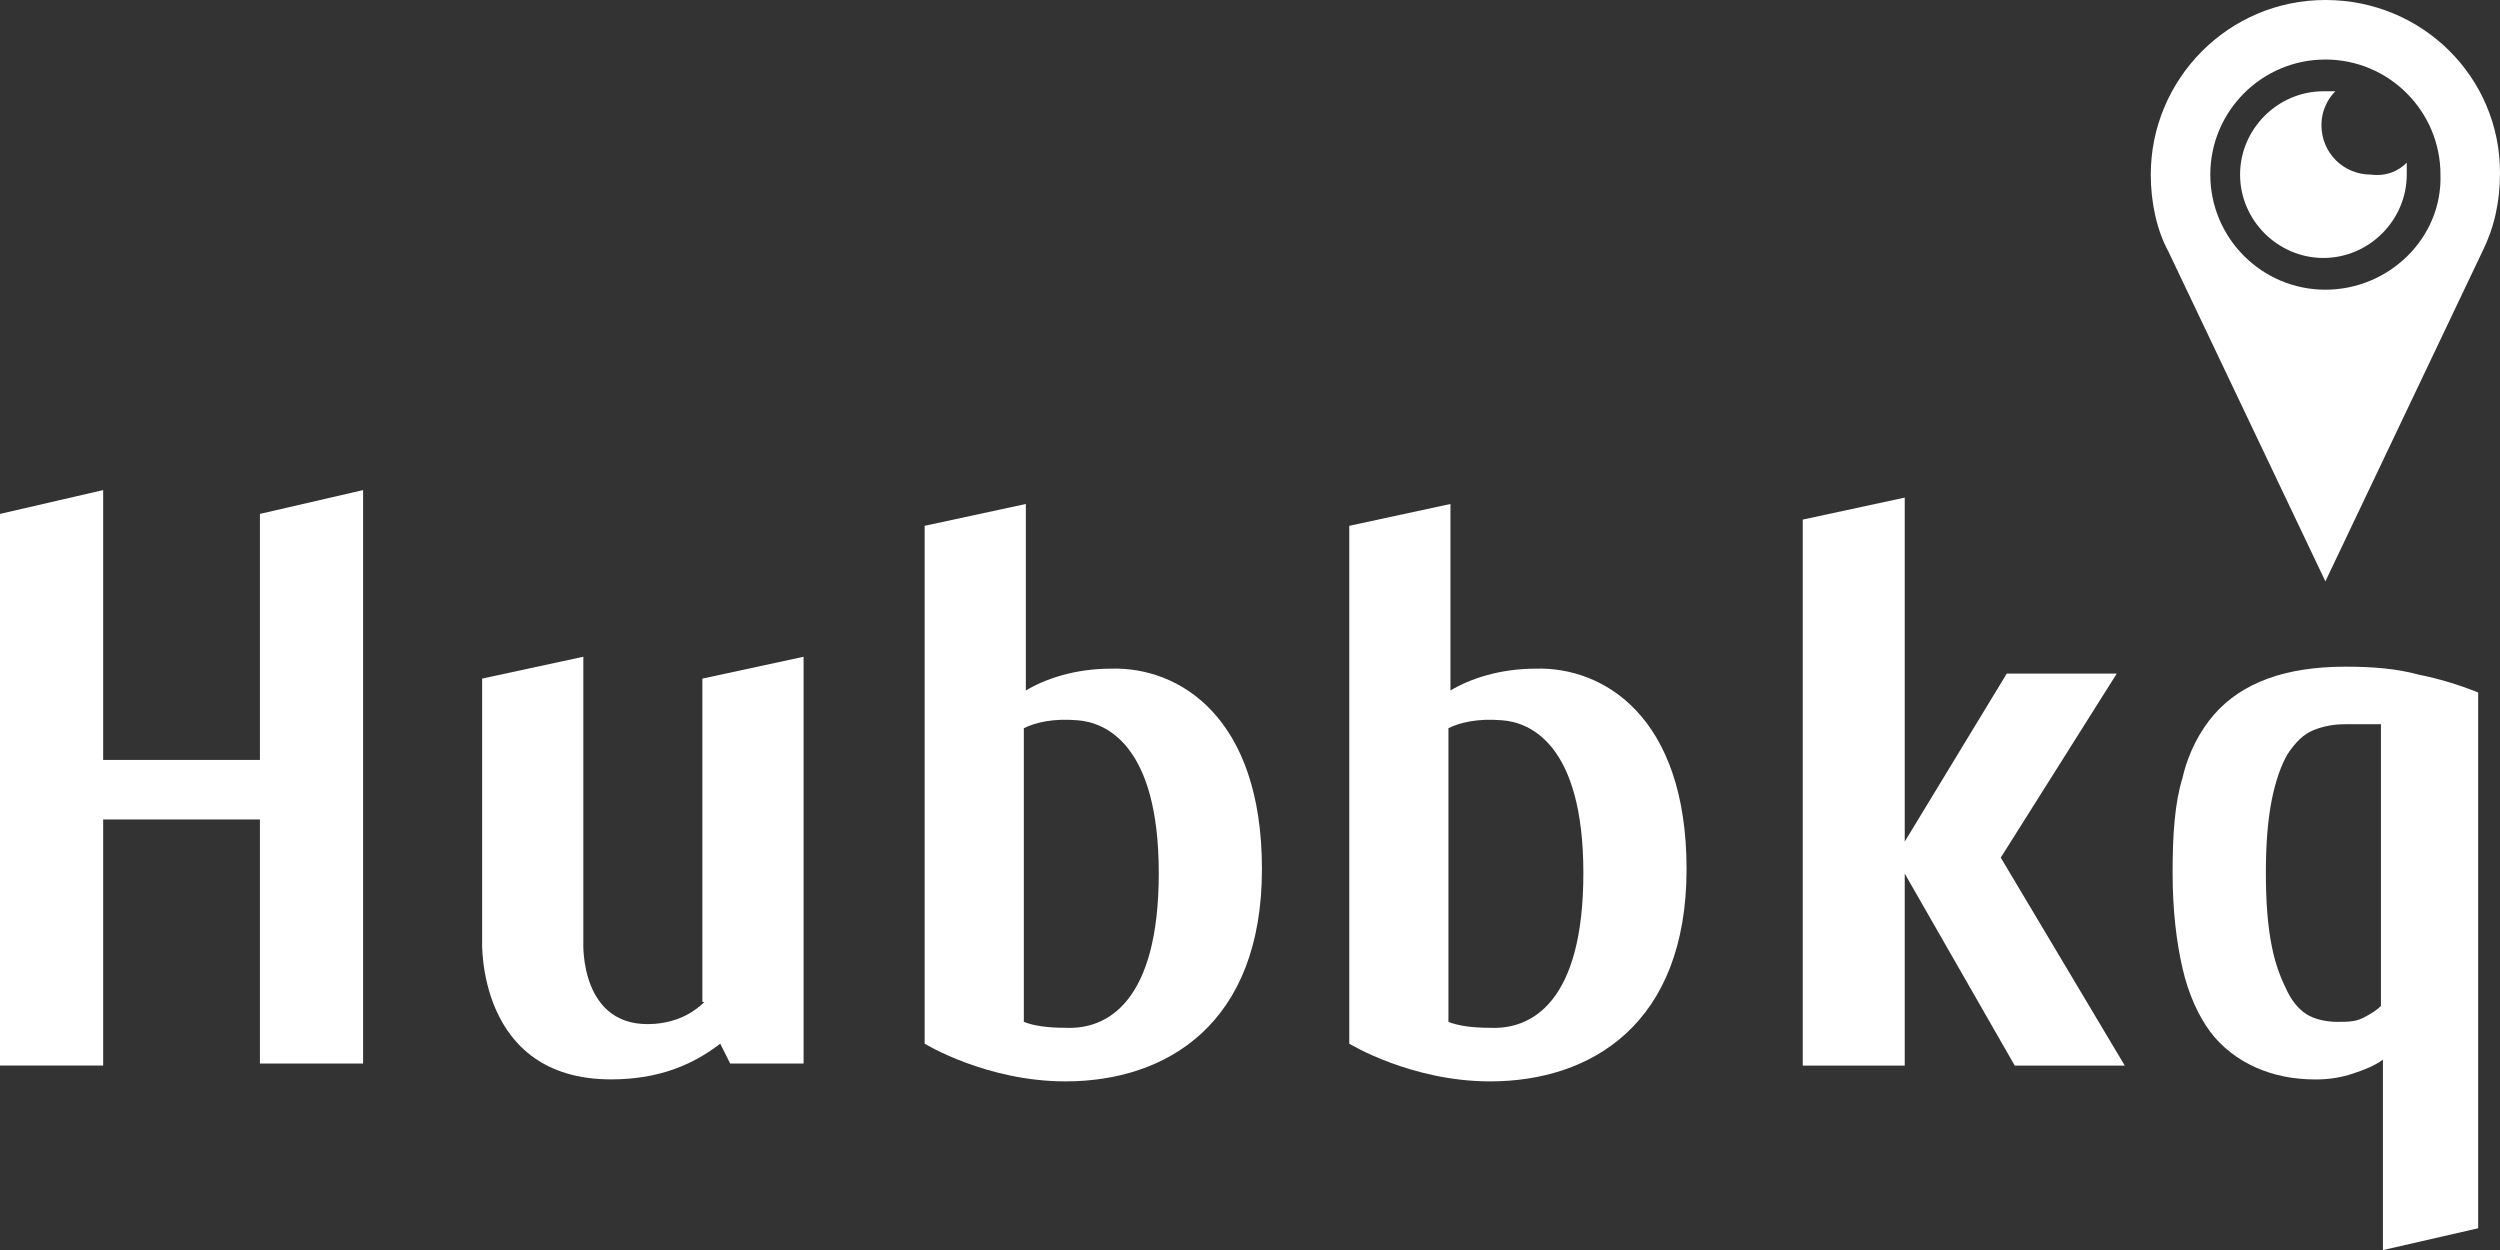
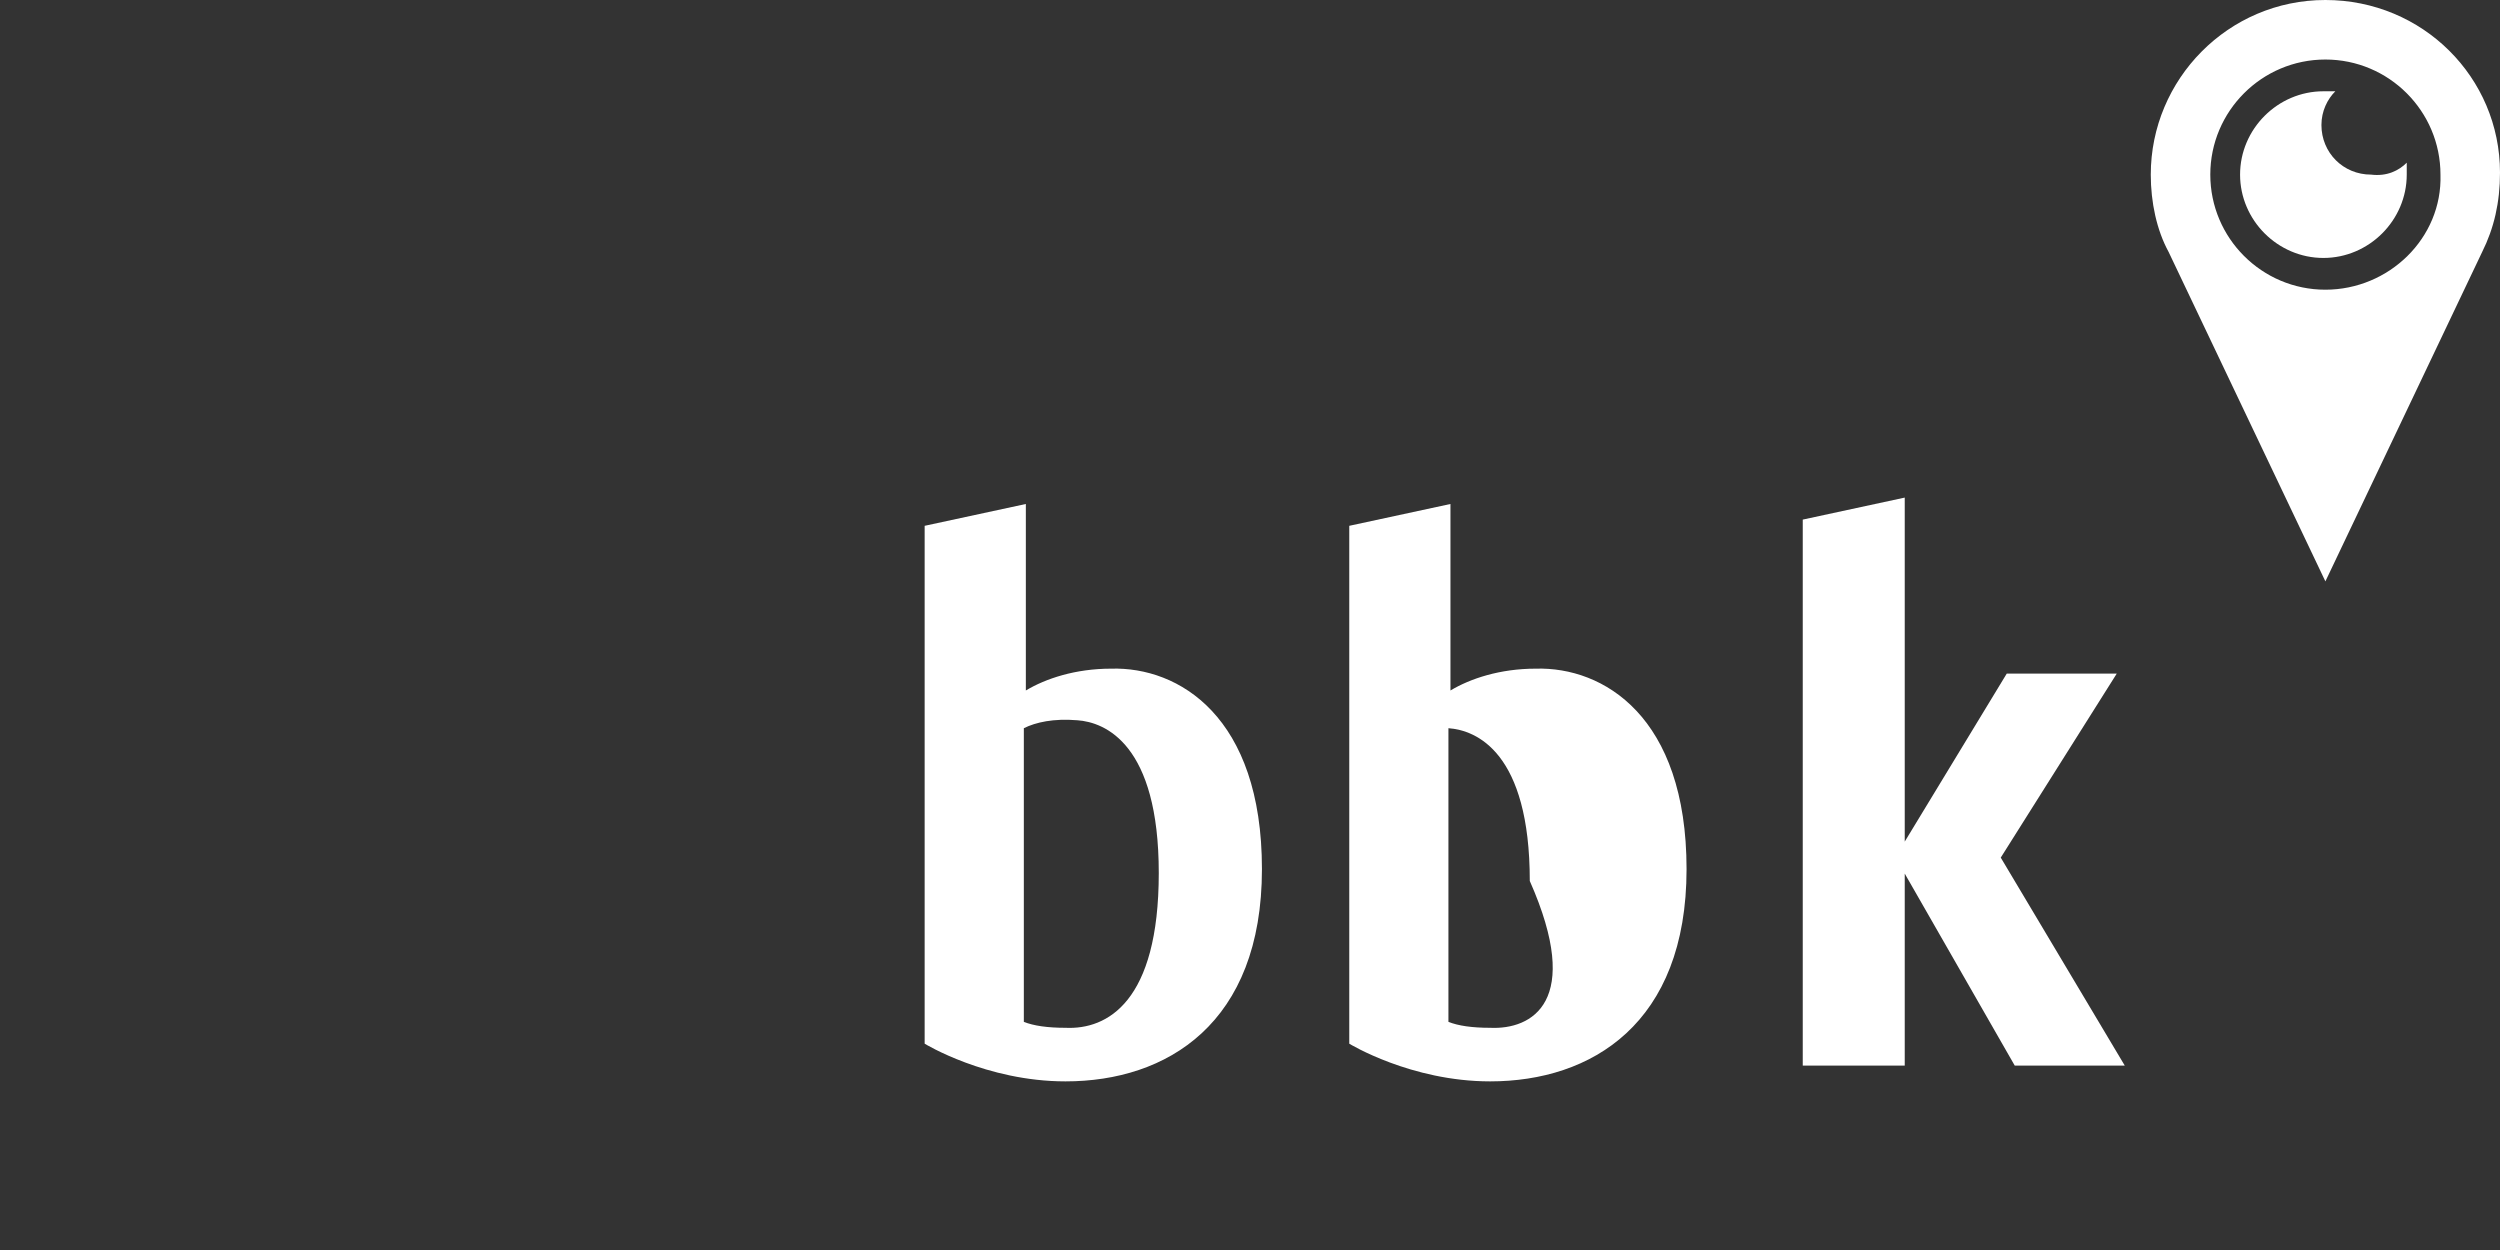
<svg xmlns="http://www.w3.org/2000/svg" version="1.1" id="Слой_1" x="0px" y="0px" width="129.057px" height="64.533px" viewBox="0 0 129.057 64.533" style="enable-background:new 0 0 129.057 64.533;" xml:space="preserve">
  <rect x="0" y="0" width="129.057" height="64.533" fill="#333333" stroke="none" />
  <style type="text/css">
	.st0{fill:#FFFFFF;}
</style>
  <title>hubbae-logo-main</title>
  <g>
-     <polygon class="st0" points="13.418,26.529 18.744,25.3 18.744,54.902 13.418,54.902 13.418,42.303 5.326,42.303 5.326,55.004    0,55.004 0,26.529 5.326,25.3 5.326,39.23 13.418,39.23  " />
    <g>
-       <path class="st0" d="M36.361,51.726c-0.41,0.41-1.229,1.024-2.561,1.127c-3.892,0.307-3.687-4.2-3.687-4.2v-14.75l-5.224,1.127    v13.521c0,0-0.307,7.17,6.658,7.17c2.561,0,4.302-0.819,5.634-1.844l0.512,1.024h3.79V33.904l-5.224,1.127v16.696L36.361,51.726    L36.361,51.726z" />
-       <path class="st0" d="M79.281,34.518c-1.843,0-3.38,0.512-4.404,1.127v-9.628l-5.224,1.127v26.734c0,0,3.175,1.946,7.272,1.946    c5.223,0,10.14-2.971,10.14-10.96C87.064,36.977,82.763,34.416,79.281,34.518z M76.923,53.058c-0.922,0-1.639-0.102-2.151-0.307    V37.592c0.615-0.308,1.537-0.512,2.766-0.41c1.434,0.102,4.2,1.229,4.2,7.887C81.738,51.726,79.075,53.16,76.923,53.058z" />
+       <path class="st0" d="M79.281,34.518c-1.843,0-3.38,0.512-4.404,1.127v-9.628l-5.224,1.127v26.734c0,0,3.175,1.946,7.272,1.946    c5.223,0,10.14-2.971,10.14-10.96C87.064,36.977,82.763,34.416,79.281,34.518z M76.923,53.058c-0.922,0-1.639-0.102-2.151-0.307    V37.592c1.434,0.102,4.2,1.229,4.2,7.887C81.738,51.726,79.075,53.16,76.923,53.058z" />
      <path class="st0" d="M57.361,34.518c-1.843,0-3.38,0.512-4.404,1.127v-9.628l-5.224,1.127v26.734c0,0,3.175,1.946,7.272,1.946    c5.223,0,10.14-2.971,10.14-10.96C65.145,36.977,60.842,34.416,57.361,34.518z M55.004,53.058c-0.922,0-1.639-0.102-2.151-0.307    V37.592c0.615-0.308,1.537-0.512,2.766-0.41c1.434,0.102,4.2,1.229,4.2,7.887C59.819,51.726,57.155,53.16,55.004,53.058z" />
    </g>
    <g>
      <path class="st0" d="M124.243,8.399c0,0.205,0,0.41,0,0.615c0,2.356-1.946,4.302-4.302,4.302s-4.302-1.946-4.302-4.302    s1.946-4.302,4.302-4.302c0.205,0,0.41,0,0.615,0c-0.41,0.41-0.717,1.024-0.717,1.741c0,1.434,1.127,2.561,2.561,2.561    C123.218,9.116,123.833,8.809,124.243,8.399z" />
      <path class="st0" d="M120.043,0c-5.019,0-9.014,4.097-9.014,9.014c0,1.434,0.307,2.868,0.922,3.995l8.092,17.003l8.092-17.003    c0.615-1.229,0.922-2.561,0.922-4.097C129.057,3.995,125.062,0,120.043,0z M120.043,14.955c-3.278,0-5.941-2.663-5.941-5.941    s2.663-5.941,5.941-5.941s5.941,2.663,5.941,5.941C126.086,12.291,123.321,14.955,120.043,14.955z" />
    </g>
-     <path class="st0" d="M124.857,34.826c-1.126-0.308-2.355-0.41-3.789-0.41c-1.536,0-2.868,0.205-3.995,0.615   c-1.127,0.41-2.049,1.024-2.766,1.844c-0.717,0.819-1.332,1.946-1.639,3.278c-0.41,1.332-0.512,2.97-0.512,4.917   c0,1.946,0.205,3.585,0.512,4.917s0.819,2.458,1.434,3.278s1.434,1.434,2.356,1.844c0.922,0.41,1.946,0.615,3.073,0.615   c0.717,0,1.332-0.102,1.946-0.307c0.615-0.205,1.127-0.41,1.536-0.717v9.833l4.917-1.127V35.748   C126.906,35.338,125.881,35.031,124.857,34.826z M122.911,51.931c-0.205,0.205-0.512,0.41-0.922,0.615s-0.819,0.205-1.332,0.205   c-0.512,0-1.024-0.102-1.434-0.307c-0.41-0.205-0.819-0.615-1.127-1.229c-0.307-0.615-0.615-1.332-0.819-2.356   c-0.205-1.024-0.307-2.253-0.307-3.79c0-1.536,0.102-2.766,0.307-3.79c0.205-1.024,0.512-1.844,0.819-2.356   c0.41-0.615,0.819-1.024,1.332-1.229c0.512-0.205,1.024-0.307,1.639-0.307h1.844V51.931z" />
    <polygon class="st0" points="103.285,44.272 109.687,55.01 104.007,55.01 98.328,45.098 98.328,55.01 93.063,55.01 93.063,26.823    98.328,25.687 98.328,43.446 103.594,34.773 109.273,34.773  " />
  </g>
</svg>